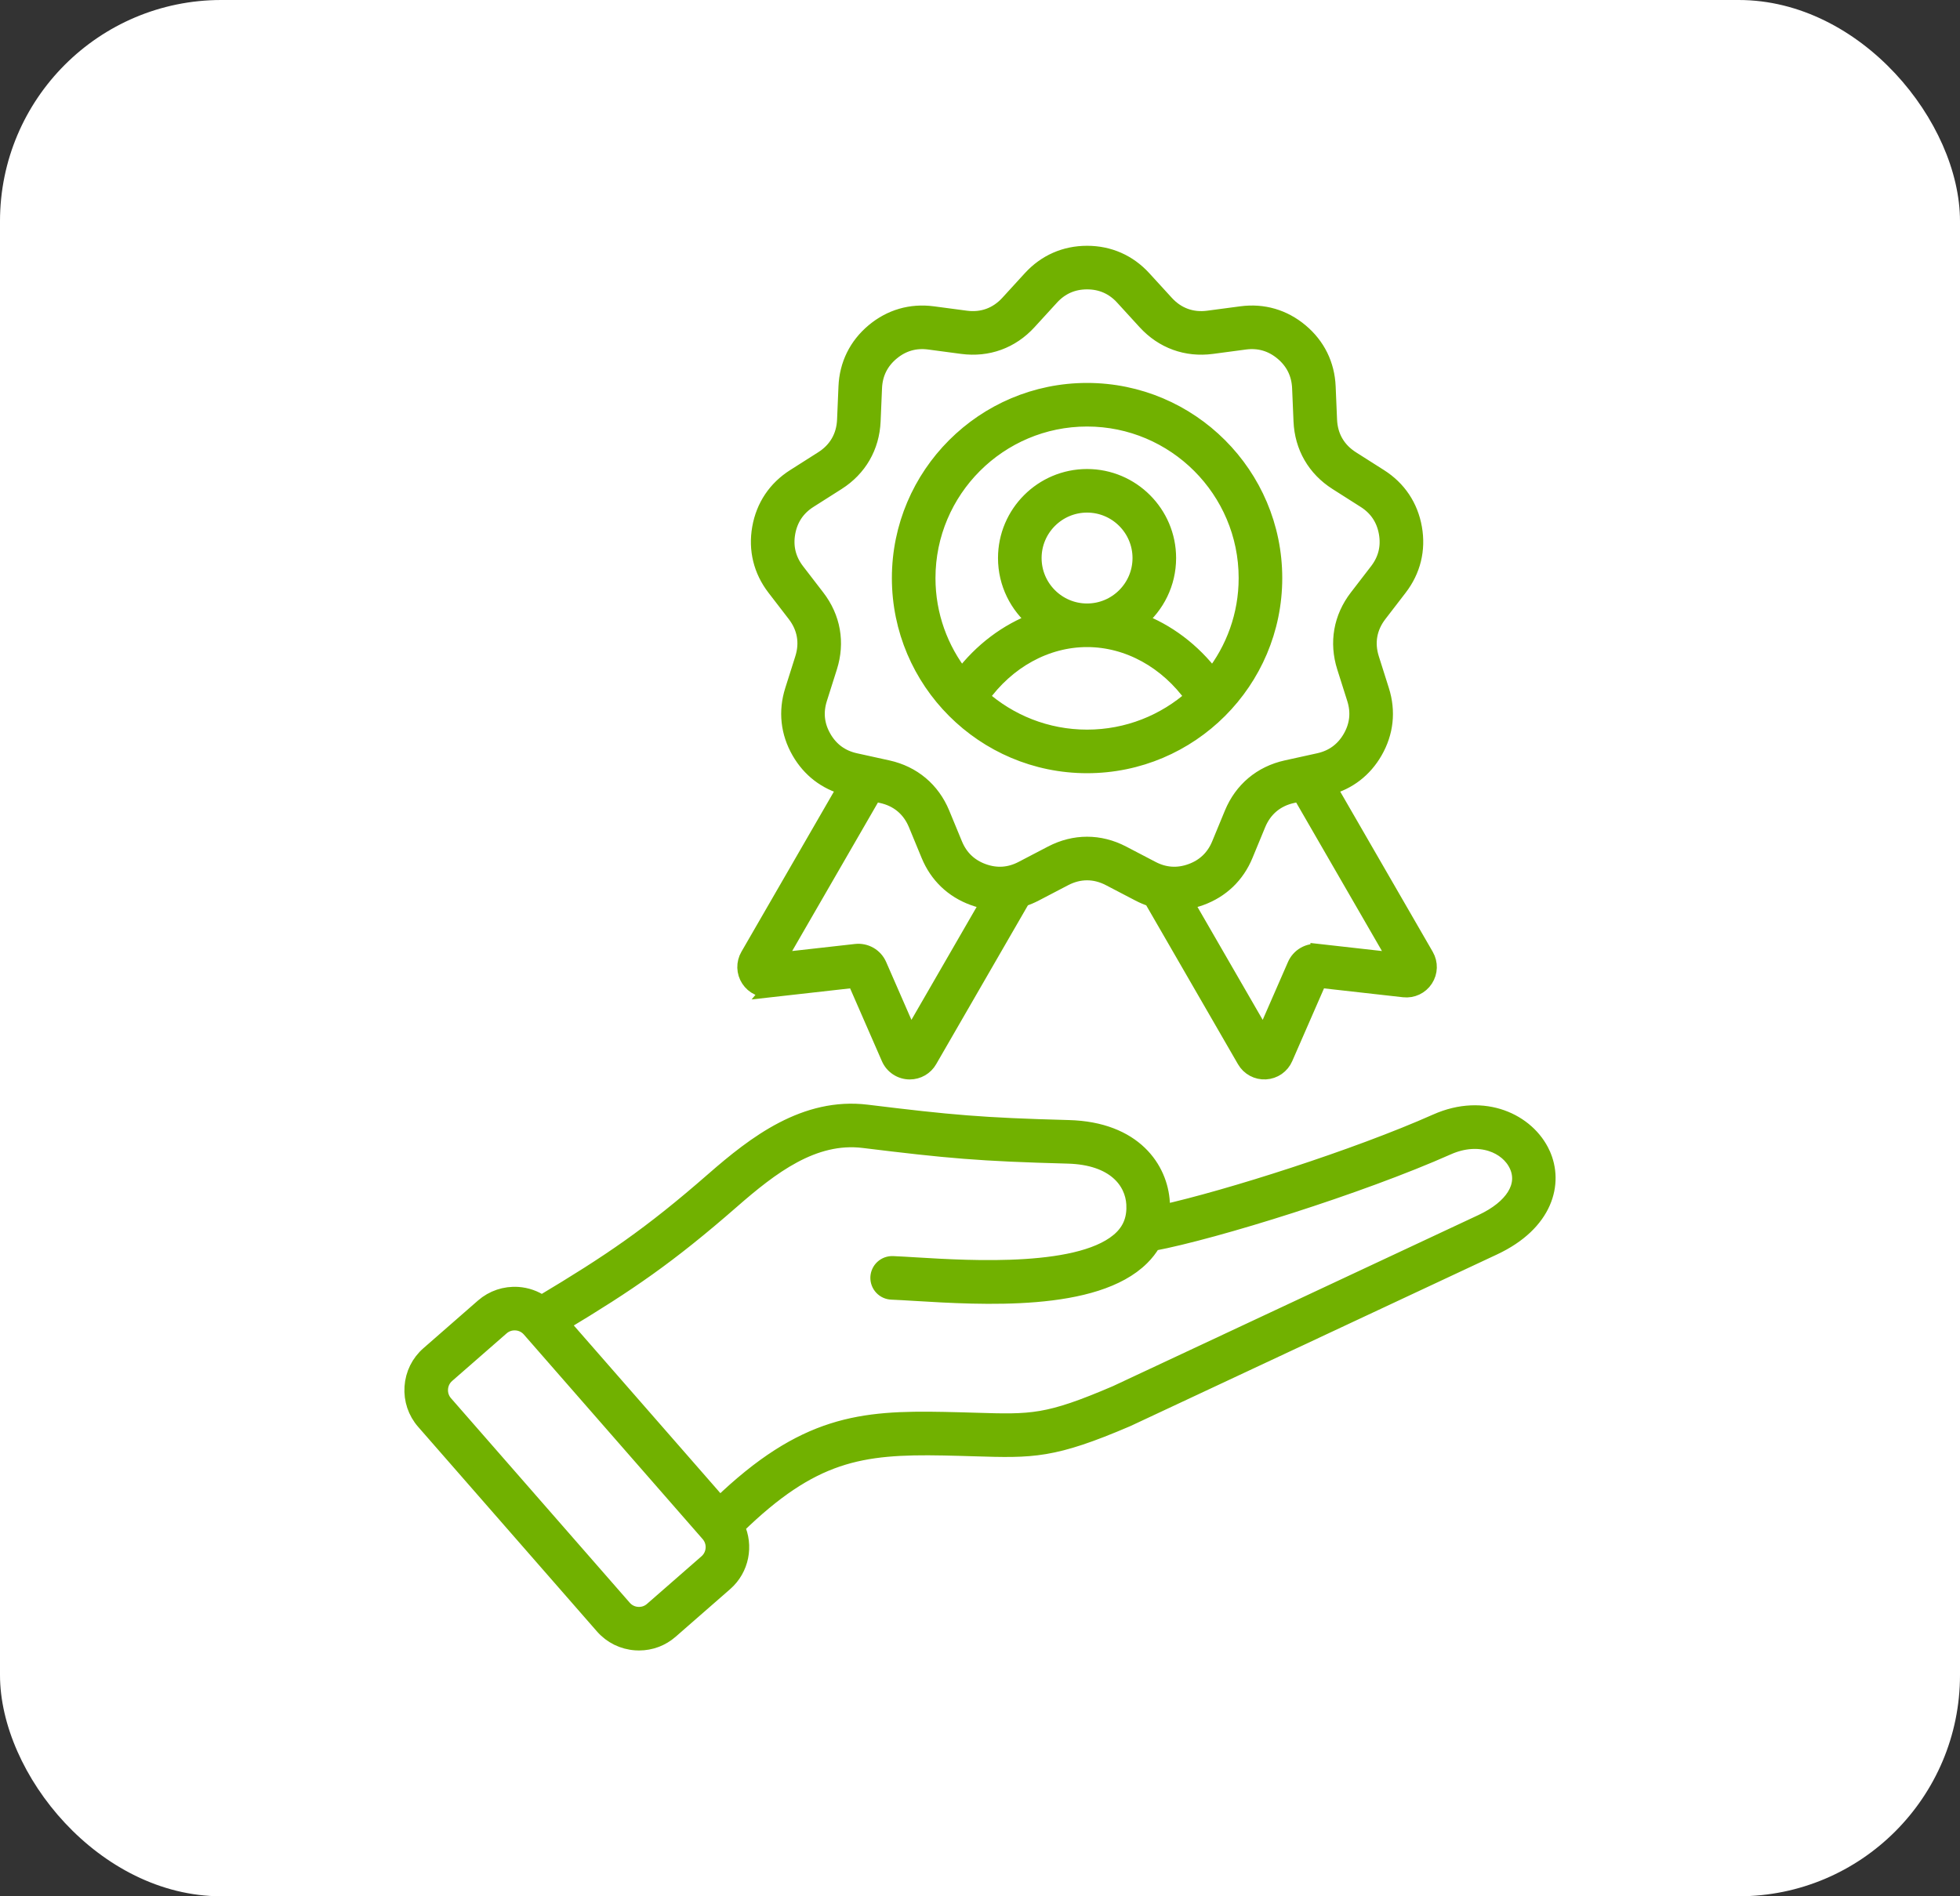
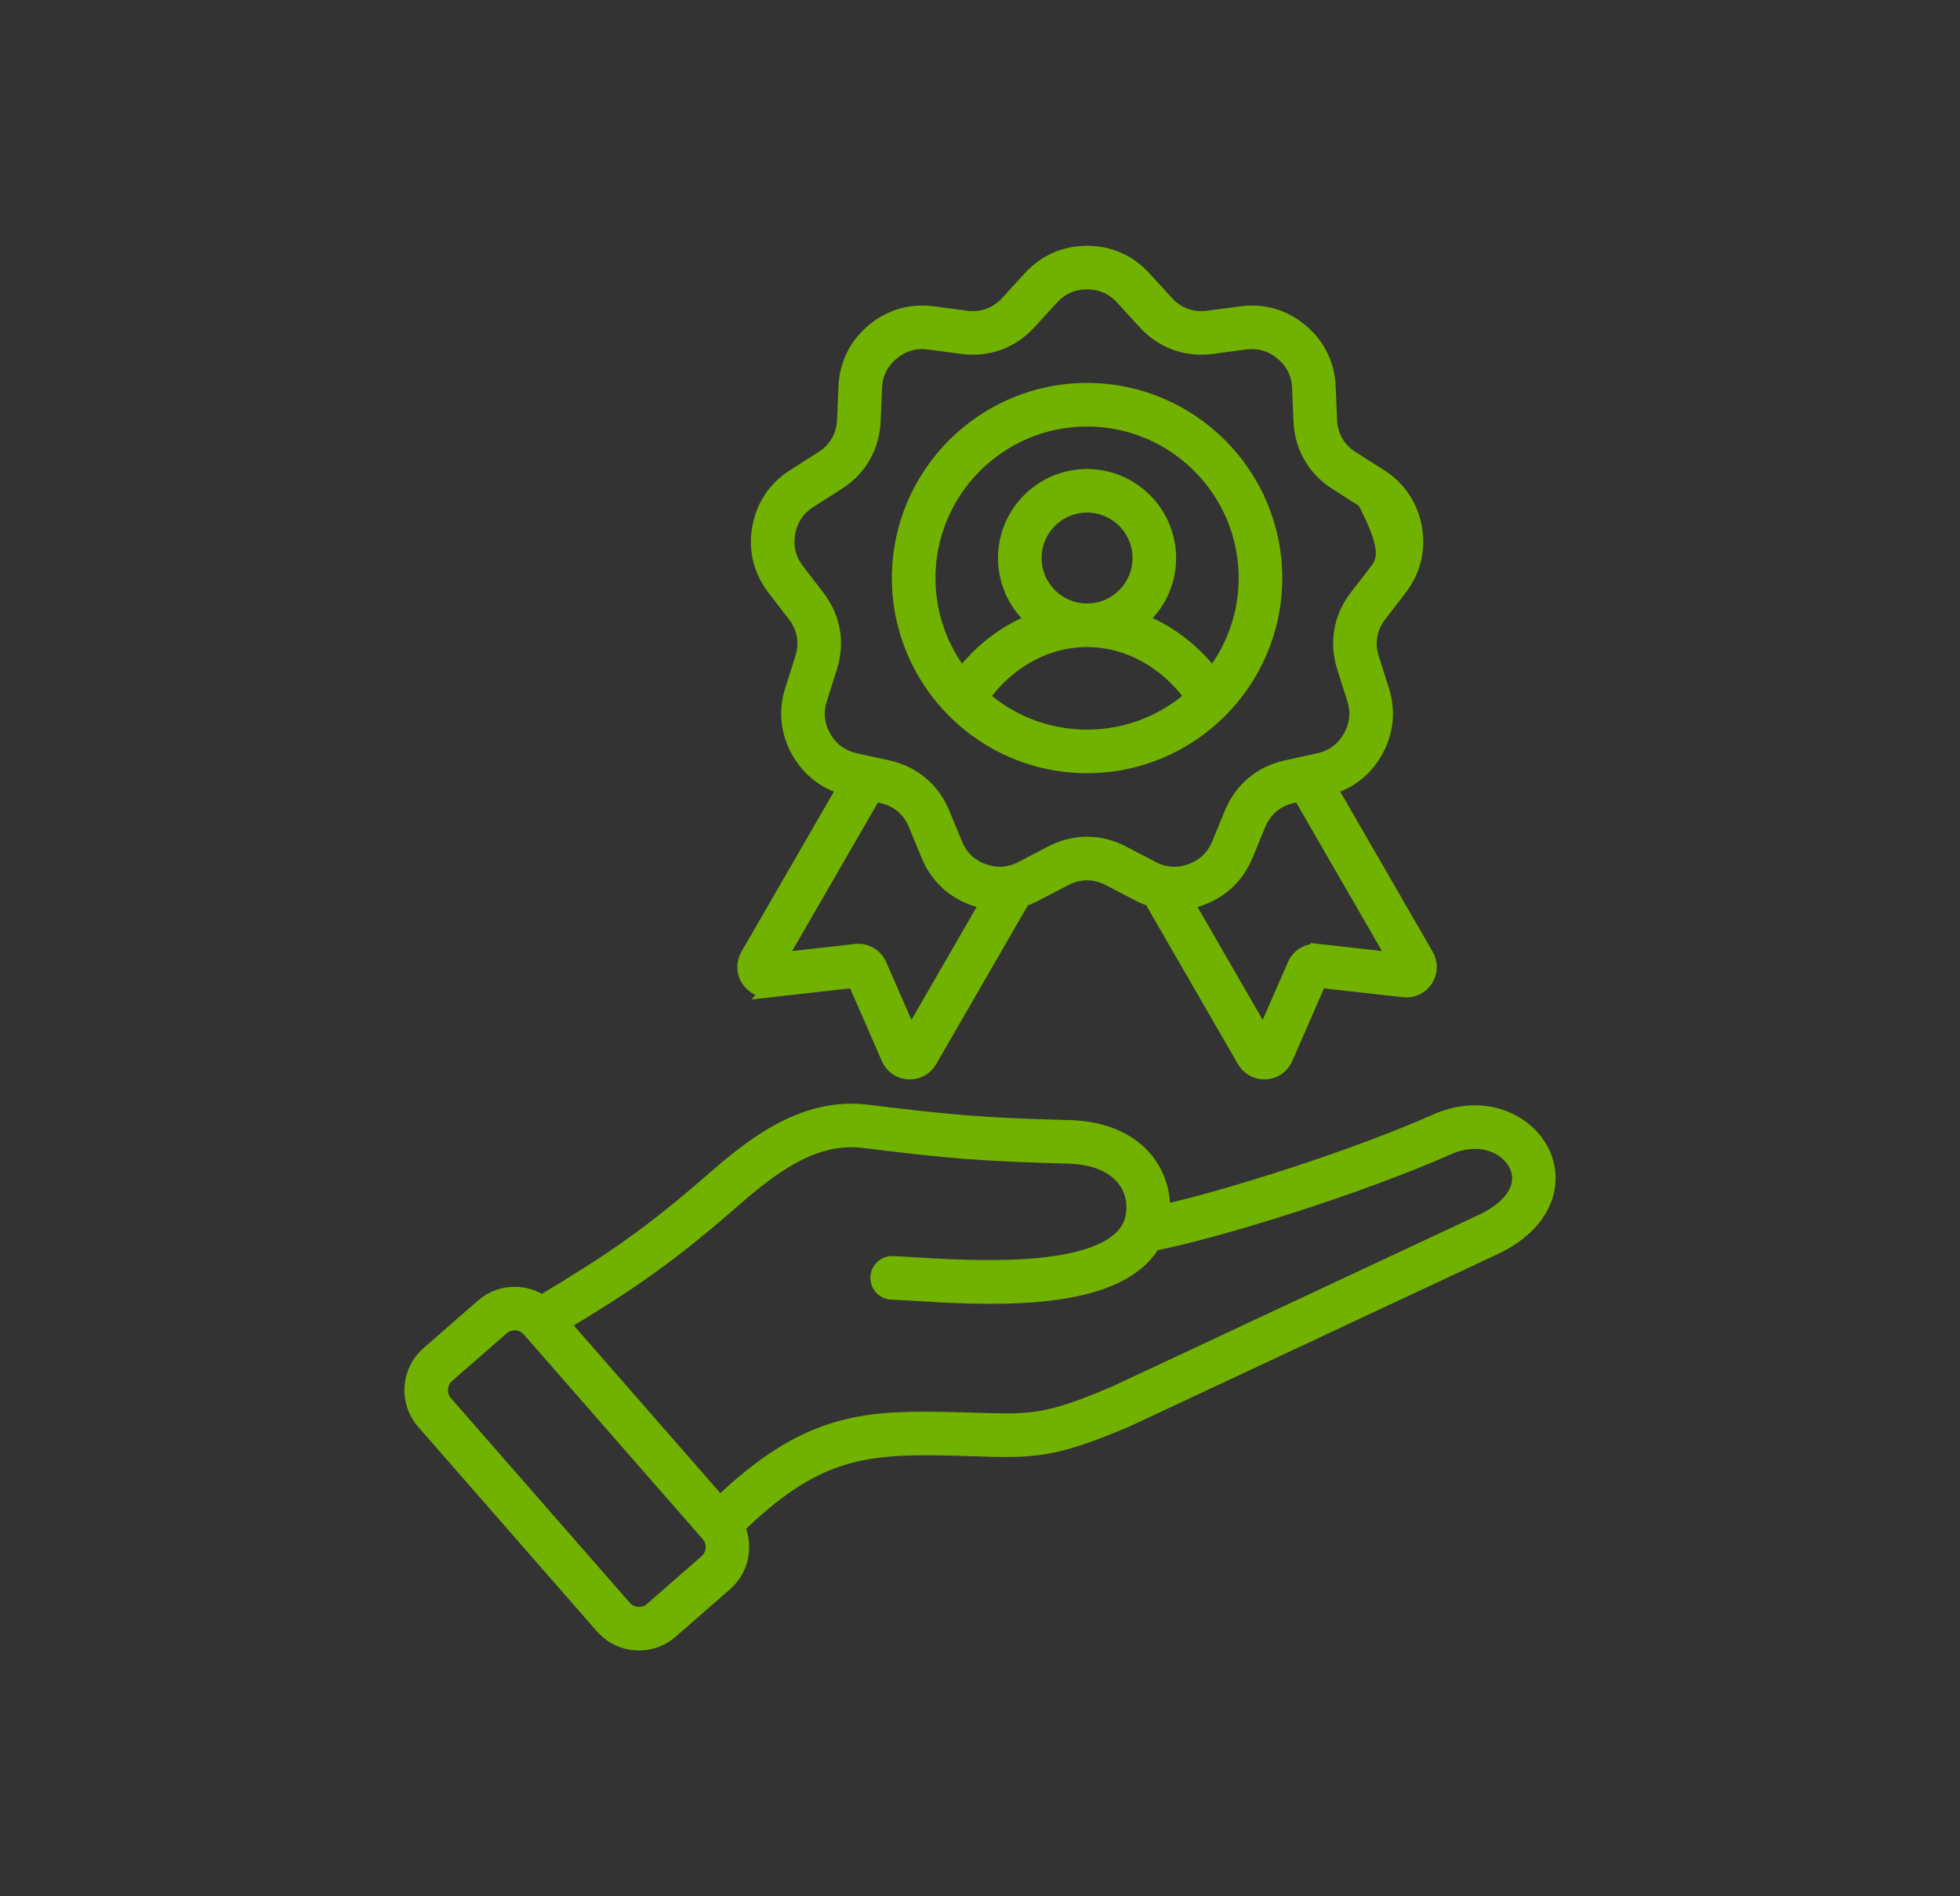
<svg xmlns="http://www.w3.org/2000/svg" width="124" height="120" viewBox="0 0 124 120" fill="none">
  <rect x="0" y="0" width="124" height="120" fill="#333333" stroke="none" />
-   <rect width="124" height="120" rx="14" fill="white" />
-   <path d="M97.581 73.022C96.644 70.97 93.88 69.647 90.874 70.985C85.808 73.239 77.716 75.815 73.509 76.749C73.523 76.537 73.523 76.319 73.511 76.096C73.391 73.99 71.773 71.49 67.604 71.379C62.081 71.232 60.138 71.052 54.849 70.404C50.941 69.925 47.786 72.354 45.137 74.669C41.127 78.171 38.612 79.868 34.275 82.465C33.828 82.156 33.306 81.975 32.764 81.938C31.956 81.885 31.176 82.146 30.568 82.677L27.118 85.692C26.51 86.222 26.146 86.96 26.091 87.768C26.037 88.577 26.299 89.357 26.83 89.964L38.144 102.912C38.674 103.519 39.411 103.884 40.22 103.938C40.29 103.943 40.36 103.945 40.429 103.945C41.163 103.945 41.861 103.685 42.416 103.2L45.866 100.185C46.905 99.277 47.171 97.811 46.613 96.62C51.377 91.974 54.43 91.503 59.69 91.606C60.416 91.62 61.054 91.639 61.629 91.657C65.35 91.77 66.603 91.808 71.312 89.788C71.321 89.784 71.329 89.78 71.338 89.776L94.496 78.932C97.787 77.391 98.417 74.854 97.581 73.023L97.581 73.022ZM44.71 98.861L41.259 101.876C41.134 101.986 40.988 102.07 40.83 102.123C40.672 102.175 40.505 102.196 40.338 102.184C40.172 102.174 40.009 102.131 39.86 102.057C39.71 101.984 39.577 101.881 39.467 101.755L28.153 88.807C27.932 88.554 27.823 88.227 27.845 87.886C27.868 87.546 28.021 87.237 28.274 87.015L31.725 84C31.955 83.799 32.251 83.688 32.557 83.689C32.587 83.689 32.616 83.69 32.646 83.692C32.812 83.702 32.975 83.746 33.124 83.819C33.274 83.893 33.407 83.995 33.517 84.121L44.831 97.069C45.291 97.596 45.237 98.4 44.71 98.861V98.861ZM93.751 77.34L70.606 88.178C66.266 90.039 65.293 90.009 61.682 89.899C61.102 89.882 60.457 89.862 59.725 89.848C54.496 89.746 50.883 90.066 45.541 95.211L35.535 83.759C39.75 81.224 42.293 79.486 46.293 75.992C48.765 73.833 51.446 71.758 54.635 72.148C59.99 72.805 61.959 72.987 67.557 73.136C70.53 73.215 71.675 74.768 71.756 76.195C71.805 77.069 71.553 77.768 70.986 78.333C68.597 80.713 61.411 80.278 57.957 80.069C57.386 80.034 56.893 80.004 56.486 79.988C56.37 79.983 56.254 80 56.144 80.039C56.035 80.079 55.934 80.139 55.849 80.218C55.763 80.296 55.694 80.391 55.645 80.497C55.596 80.602 55.569 80.716 55.564 80.832C55.56 80.948 55.578 81.064 55.619 81.173C55.66 81.282 55.721 81.382 55.801 81.467C55.88 81.552 55.976 81.62 56.082 81.668C56.188 81.715 56.302 81.742 56.418 81.745C56.806 81.76 57.29 81.789 57.851 81.823C62.125 82.082 69.278 82.515 72.226 79.579C72.503 79.305 72.743 78.996 72.94 78.66C76.882 77.919 86.032 75.063 91.589 72.59C93.599 71.696 95.401 72.479 95.982 73.752C96.572 75.044 95.717 76.419 93.751 77.34V77.34ZM48.731 62.611L54.093 62.008L56.252 66.953C56.362 67.208 56.545 67.425 56.778 67.577C57.01 67.729 57.282 67.81 57.56 67.809C57.81 67.809 58.056 67.743 58.273 67.618C58.489 67.493 58.669 67.312 58.793 67.095L64.692 56.877C64.964 56.79 65.228 56.679 65.481 56.547L67.348 55.572C68.281 55.086 69.266 55.086 70.198 55.572L72.066 56.547C72.319 56.679 72.583 56.79 72.855 56.878L78.754 67.095C78.885 67.324 79.078 67.512 79.31 67.638C79.542 67.763 79.805 67.822 80.068 67.806C80.332 67.792 80.586 67.705 80.803 67.554C81.019 67.403 81.19 67.195 81.294 66.953L83.453 62.008L88.816 62.611C89.353 62.671 89.872 62.427 90.168 61.975C90.464 61.523 90.48 60.95 90.209 60.481L84.051 49.815C85.305 49.479 86.31 48.706 86.967 47.567C87.665 46.359 87.811 45.018 87.39 43.689L86.754 41.68C86.436 40.678 86.608 39.707 87.249 38.874L88.533 37.204C89.383 36.098 89.705 34.788 89.463 33.415C89.221 32.041 88.47 30.92 87.293 30.172L85.515 29.042C84.628 28.478 84.135 27.625 84.09 26.574L84.001 24.469C83.942 23.076 83.346 21.866 82.277 20.969C81.209 20.073 79.914 19.696 78.531 19.88L76.443 20.157C75.4 20.296 74.474 19.959 73.765 19.182L72.344 17.628C71.403 16.598 70.168 16.054 68.773 16.054C67.379 16.054 66.144 16.598 65.203 17.628L63.782 19.182C63.072 19.958 62.146 20.295 61.104 20.157L59.016 19.88C57.633 19.697 56.338 20.073 55.27 20.969C54.201 21.866 53.605 23.076 53.546 24.469L53.457 26.574C53.412 27.625 52.919 28.478 52.032 29.042L50.254 30.172C49.077 30.92 48.327 32.041 48.084 33.414C47.842 34.788 48.164 36.098 49.014 37.204L50.298 38.873C50.939 39.707 51.111 40.678 50.793 41.68L50.157 43.688C49.736 45.018 49.883 46.359 50.58 47.567C51.237 48.705 52.242 49.478 53.496 49.815L47.338 60.481C47.206 60.709 47.139 60.97 47.146 61.234C47.154 61.498 47.234 61.754 47.379 61.975C47.523 62.196 47.726 62.373 47.965 62.485C48.204 62.597 48.469 62.641 48.732 62.61L48.731 62.611ZM83.406 60.234C83.103 60.199 82.797 60.262 82.533 60.414C82.269 60.567 82.061 60.8 81.941 61.08L79.947 65.646L74.984 57.05C75.317 57.001 75.643 56.919 75.959 56.804C77.269 56.327 78.243 55.394 78.775 54.105L79.579 52.158C79.981 51.186 80.736 50.552 81.763 50.326L82.253 50.218L88.358 60.79L83.406 60.233L83.406 60.234ZM52.102 46.688C51.651 45.908 51.561 45.078 51.833 44.219L52.469 42.211C52.96 40.659 52.684 39.093 51.691 37.802L50.407 36.133C49.858 35.419 49.659 34.607 49.815 33.72C49.972 32.833 50.436 32.139 51.196 31.656L52.974 30.526C54.348 29.653 55.143 28.276 55.213 26.649L55.302 24.544C55.34 23.645 55.709 22.895 56.399 22.316C57.089 21.737 57.891 21.504 58.784 21.622L60.872 21.9C62.486 22.114 63.981 21.571 65.079 20.369L66.501 18.814C67.108 18.149 67.873 17.812 68.773 17.812C69.674 17.812 70.439 18.149 71.046 18.814L72.467 20.369C73.566 21.57 75.06 22.114 76.674 21.9L78.762 21.622C79.654 21.504 80.457 21.737 81.147 22.316C81.837 22.895 82.206 23.645 82.245 24.544L82.334 26.649C82.403 28.276 83.198 29.653 84.573 30.526L86.35 31.656C87.111 32.139 87.575 32.833 87.731 33.72C87.888 34.607 87.689 35.418 87.14 36.132L85.855 37.802C84.863 39.093 84.587 40.658 85.078 42.211L85.714 44.219C85.986 45.078 85.895 45.908 85.445 46.688C84.994 47.468 84.32 47.962 83.441 48.156L81.384 48.609C79.794 48.96 78.576 49.982 77.955 51.487L77.151 53.434C76.807 54.266 76.204 54.845 75.358 55.153C74.511 55.461 73.678 55.406 72.879 54.989L71.012 54.014C70.29 53.637 69.532 53.449 68.773 53.449C68.015 53.449 67.257 53.637 66.535 54.014L64.667 54.989C63.869 55.406 63.035 55.461 62.189 55.153C61.343 54.845 60.74 54.267 60.396 53.434L59.592 51.487C58.971 49.982 57.753 48.96 56.163 48.609L54.106 48.156C53.226 47.962 52.552 47.468 52.102 46.688L52.102 46.688ZM55.293 50.218L55.784 50.326C56.811 50.553 57.566 51.186 57.967 52.158L58.771 54.105C59.303 55.394 60.278 56.328 61.588 56.804C61.903 56.92 62.229 57.003 62.56 57.054L57.6 65.646L55.606 61.08C55.485 60.8 55.277 60.567 55.013 60.414C54.749 60.262 54.443 60.199 54.141 60.234L49.189 60.79L55.293 50.218ZM68.773 48.43C75.307 48.43 80.622 43.114 80.622 36.581C80.622 30.048 75.307 24.733 68.773 24.733C62.24 24.733 56.925 30.048 56.925 36.581C56.925 43.114 62.24 48.43 68.773 48.43ZM62.072 44.117C63.711 41.811 66.182 40.448 68.773 40.448C71.365 40.448 73.836 41.811 75.475 44.117C73.691 45.705 71.344 46.672 68.773 46.672C66.203 46.672 63.856 45.705 62.072 44.117ZM65.397 35.314C65.397 33.453 66.912 31.938 68.773 31.938C70.635 31.938 72.149 33.453 72.149 35.314C72.149 37.176 70.635 38.69 68.773 38.69C66.912 38.69 65.397 37.176 65.397 35.314ZM68.773 26.491C74.337 26.491 78.864 31.018 78.864 36.581C78.864 38.933 78.053 41.097 76.7 42.814C75.452 41.167 73.828 39.951 72.028 39.282C73.174 38.339 73.907 36.911 73.907 35.314C73.907 32.483 71.604 30.18 68.773 30.18C65.942 30.18 63.639 32.483 63.639 35.314C63.639 36.911 64.372 38.339 65.519 39.282C63.719 39.951 62.095 41.167 60.847 42.814C59.494 41.097 58.683 38.933 58.683 36.582C58.683 31.018 63.209 26.491 68.773 26.491Z" fill="#71B100" stroke="#71B100" />
+   <path d="M97.581 73.022C96.644 70.97 93.88 69.647 90.874 70.985C85.808 73.239 77.716 75.815 73.509 76.749C73.523 76.537 73.523 76.319 73.511 76.096C73.391 73.99 71.773 71.49 67.604 71.379C62.081 71.232 60.138 71.052 54.849 70.404C50.941 69.925 47.786 72.354 45.137 74.669C41.127 78.171 38.612 79.868 34.275 82.465C33.828 82.156 33.306 81.975 32.764 81.938C31.956 81.885 31.176 82.146 30.568 82.677L27.118 85.692C26.51 86.222 26.146 86.96 26.091 87.768C26.037 88.577 26.299 89.357 26.83 89.964L38.144 102.912C38.674 103.519 39.411 103.884 40.22 103.938C40.29 103.943 40.36 103.945 40.429 103.945C41.163 103.945 41.861 103.685 42.416 103.2L45.866 100.185C46.905 99.277 47.171 97.811 46.613 96.62C51.377 91.974 54.43 91.503 59.69 91.606C60.416 91.62 61.054 91.639 61.629 91.657C65.35 91.77 66.603 91.808 71.312 89.788C71.321 89.784 71.329 89.78 71.338 89.776L94.496 78.932C97.787 77.391 98.417 74.854 97.581 73.023L97.581 73.022ZM44.71 98.861L41.259 101.876C41.134 101.986 40.988 102.07 40.83 102.123C40.672 102.175 40.505 102.196 40.338 102.184C40.172 102.174 40.009 102.131 39.86 102.057C39.71 101.984 39.577 101.881 39.467 101.755L28.153 88.807C27.932 88.554 27.823 88.227 27.845 87.886C27.868 87.546 28.021 87.237 28.274 87.015L31.725 84C31.955 83.799 32.251 83.688 32.557 83.689C32.587 83.689 32.616 83.69 32.646 83.692C32.812 83.702 32.975 83.746 33.124 83.819C33.274 83.893 33.407 83.995 33.517 84.121L44.831 97.069C45.291 97.596 45.237 98.4 44.71 98.861V98.861ZM93.751 77.34L70.606 88.178C66.266 90.039 65.293 90.009 61.682 89.899C61.102 89.882 60.457 89.862 59.725 89.848C54.496 89.746 50.883 90.066 45.541 95.211L35.535 83.759C39.75 81.224 42.293 79.486 46.293 75.992C48.765 73.833 51.446 71.758 54.635 72.148C59.99 72.805 61.959 72.987 67.557 73.136C70.53 73.215 71.675 74.768 71.756 76.195C71.805 77.069 71.553 77.768 70.986 78.333C68.597 80.713 61.411 80.278 57.957 80.069C57.386 80.034 56.893 80.004 56.486 79.988C56.37 79.983 56.254 80 56.144 80.039C56.035 80.079 55.934 80.139 55.849 80.218C55.763 80.296 55.694 80.391 55.645 80.497C55.596 80.602 55.569 80.716 55.564 80.832C55.56 80.948 55.578 81.064 55.619 81.173C55.66 81.282 55.721 81.382 55.801 81.467C55.88 81.552 55.976 81.62 56.082 81.668C56.188 81.715 56.302 81.742 56.418 81.745C56.806 81.76 57.29 81.789 57.851 81.823C62.125 82.082 69.278 82.515 72.226 79.579C72.503 79.305 72.743 78.996 72.94 78.66C76.882 77.919 86.032 75.063 91.589 72.59C93.599 71.696 95.401 72.479 95.982 73.752C96.572 75.044 95.717 76.419 93.751 77.34V77.34ZM48.731 62.611L54.093 62.008L56.252 66.953C56.362 67.208 56.545 67.425 56.778 67.577C57.01 67.729 57.282 67.81 57.56 67.809C57.81 67.809 58.056 67.743 58.273 67.618C58.489 67.493 58.669 67.312 58.793 67.095L64.692 56.877C64.964 56.79 65.228 56.679 65.481 56.547L67.348 55.572C68.281 55.086 69.266 55.086 70.198 55.572L72.066 56.547C72.319 56.679 72.583 56.79 72.855 56.878L78.754 67.095C78.885 67.324 79.078 67.512 79.31 67.638C79.542 67.763 79.805 67.822 80.068 67.806C80.332 67.792 80.586 67.705 80.803 67.554C81.019 67.403 81.19 67.195 81.294 66.953L83.453 62.008L88.816 62.611C89.353 62.671 89.872 62.427 90.168 61.975C90.464 61.523 90.48 60.95 90.209 60.481L84.051 49.815C85.305 49.479 86.31 48.706 86.967 47.567C87.665 46.359 87.811 45.018 87.39 43.689L86.754 41.68C86.436 40.678 86.608 39.707 87.249 38.874L88.533 37.204C89.383 36.098 89.705 34.788 89.463 33.415C89.221 32.041 88.47 30.92 87.293 30.172L85.515 29.042C84.628 28.478 84.135 27.625 84.09 26.574L84.001 24.469C83.942 23.076 83.346 21.866 82.277 20.969C81.209 20.073 79.914 19.696 78.531 19.88L76.443 20.157C75.4 20.296 74.474 19.959 73.765 19.182L72.344 17.628C71.403 16.598 70.168 16.054 68.773 16.054C67.379 16.054 66.144 16.598 65.203 17.628L63.782 19.182C63.072 19.958 62.146 20.295 61.104 20.157L59.016 19.88C57.633 19.697 56.338 20.073 55.27 20.969C54.201 21.866 53.605 23.076 53.546 24.469L53.457 26.574C53.412 27.625 52.919 28.478 52.032 29.042L50.254 30.172C49.077 30.92 48.327 32.041 48.084 33.414C47.842 34.788 48.164 36.098 49.014 37.204L50.298 38.873C50.939 39.707 51.111 40.678 50.793 41.68L50.157 43.688C49.736 45.018 49.883 46.359 50.58 47.567C51.237 48.705 52.242 49.478 53.496 49.815L47.338 60.481C47.206 60.709 47.139 60.97 47.146 61.234C47.154 61.498 47.234 61.754 47.379 61.975C47.523 62.196 47.726 62.373 47.965 62.485C48.204 62.597 48.469 62.641 48.732 62.61L48.731 62.611ZM83.406 60.234C83.103 60.199 82.797 60.262 82.533 60.414C82.269 60.567 82.061 60.8 81.941 61.08L79.947 65.646L74.984 57.05C75.317 57.001 75.643 56.919 75.959 56.804C77.269 56.327 78.243 55.394 78.775 54.105L79.579 52.158C79.981 51.186 80.736 50.552 81.763 50.326L82.253 50.218L88.358 60.79L83.406 60.233L83.406 60.234ZM52.102 46.688C51.651 45.908 51.561 45.078 51.833 44.219L52.469 42.211C52.96 40.659 52.684 39.093 51.691 37.802L50.407 36.133C49.858 35.419 49.659 34.607 49.815 33.72C49.972 32.833 50.436 32.139 51.196 31.656L52.974 30.526C54.348 29.653 55.143 28.276 55.213 26.649L55.302 24.544C55.34 23.645 55.709 22.895 56.399 22.316C57.089 21.737 57.891 21.504 58.784 21.622L60.872 21.9C62.486 22.114 63.981 21.571 65.079 20.369L66.501 18.814C67.108 18.149 67.873 17.812 68.773 17.812C69.674 17.812 70.439 18.149 71.046 18.814L72.467 20.369C73.566 21.57 75.06 22.114 76.674 21.9L78.762 21.622C79.654 21.504 80.457 21.737 81.147 22.316C81.837 22.895 82.206 23.645 82.245 24.544L82.334 26.649C82.403 28.276 83.198 29.653 84.573 30.526L86.35 31.656C87.888 34.607 87.689 35.418 87.14 36.132L85.855 37.802C84.863 39.093 84.587 40.658 85.078 42.211L85.714 44.219C85.986 45.078 85.895 45.908 85.445 46.688C84.994 47.468 84.32 47.962 83.441 48.156L81.384 48.609C79.794 48.96 78.576 49.982 77.955 51.487L77.151 53.434C76.807 54.266 76.204 54.845 75.358 55.153C74.511 55.461 73.678 55.406 72.879 54.989L71.012 54.014C70.29 53.637 69.532 53.449 68.773 53.449C68.015 53.449 67.257 53.637 66.535 54.014L64.667 54.989C63.869 55.406 63.035 55.461 62.189 55.153C61.343 54.845 60.74 54.267 60.396 53.434L59.592 51.487C58.971 49.982 57.753 48.96 56.163 48.609L54.106 48.156C53.226 47.962 52.552 47.468 52.102 46.688L52.102 46.688ZM55.293 50.218L55.784 50.326C56.811 50.553 57.566 51.186 57.967 52.158L58.771 54.105C59.303 55.394 60.278 56.328 61.588 56.804C61.903 56.92 62.229 57.003 62.56 57.054L57.6 65.646L55.606 61.08C55.485 60.8 55.277 60.567 55.013 60.414C54.749 60.262 54.443 60.199 54.141 60.234L49.189 60.79L55.293 50.218ZM68.773 48.43C75.307 48.43 80.622 43.114 80.622 36.581C80.622 30.048 75.307 24.733 68.773 24.733C62.24 24.733 56.925 30.048 56.925 36.581C56.925 43.114 62.24 48.43 68.773 48.43ZM62.072 44.117C63.711 41.811 66.182 40.448 68.773 40.448C71.365 40.448 73.836 41.811 75.475 44.117C73.691 45.705 71.344 46.672 68.773 46.672C66.203 46.672 63.856 45.705 62.072 44.117ZM65.397 35.314C65.397 33.453 66.912 31.938 68.773 31.938C70.635 31.938 72.149 33.453 72.149 35.314C72.149 37.176 70.635 38.69 68.773 38.69C66.912 38.69 65.397 37.176 65.397 35.314ZM68.773 26.491C74.337 26.491 78.864 31.018 78.864 36.581C78.864 38.933 78.053 41.097 76.7 42.814C75.452 41.167 73.828 39.951 72.028 39.282C73.174 38.339 73.907 36.911 73.907 35.314C73.907 32.483 71.604 30.18 68.773 30.18C65.942 30.18 63.639 32.483 63.639 35.314C63.639 36.911 64.372 38.339 65.519 39.282C63.719 39.951 62.095 41.167 60.847 42.814C59.494 41.097 58.683 38.933 58.683 36.582C58.683 31.018 63.209 26.491 68.773 26.491Z" fill="#71B100" stroke="#71B100" />
</svg>